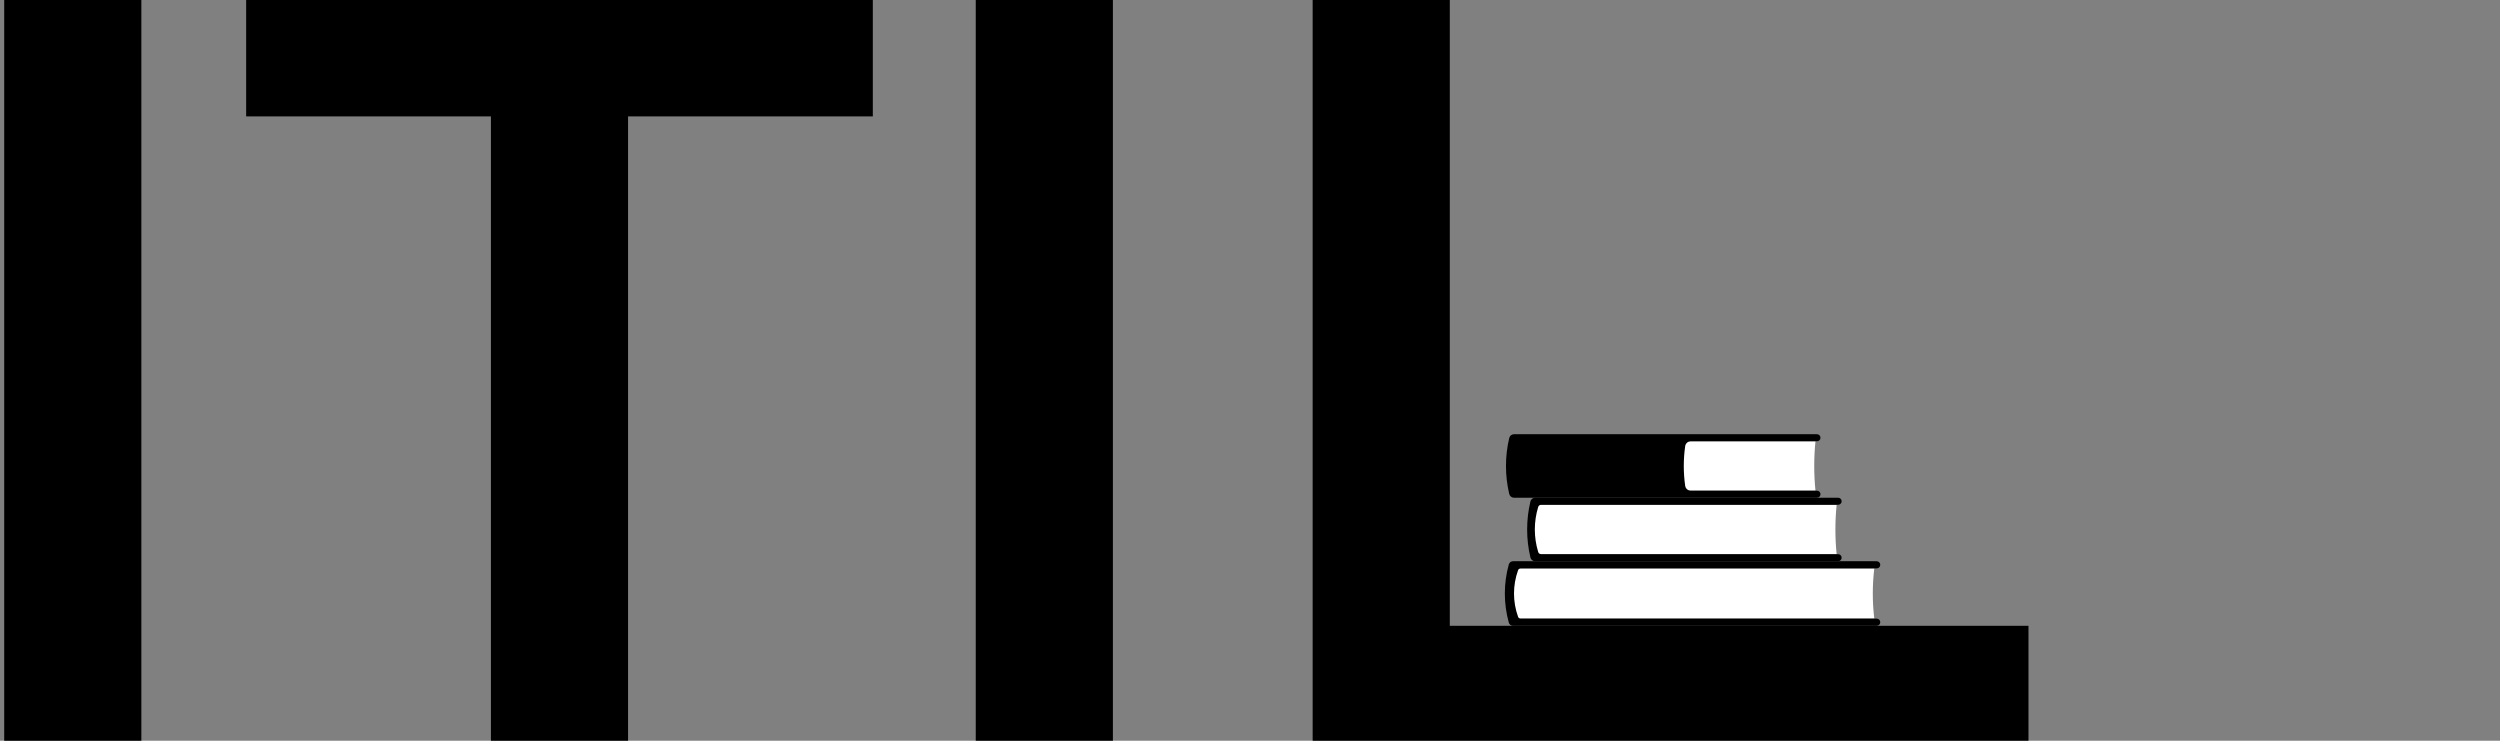
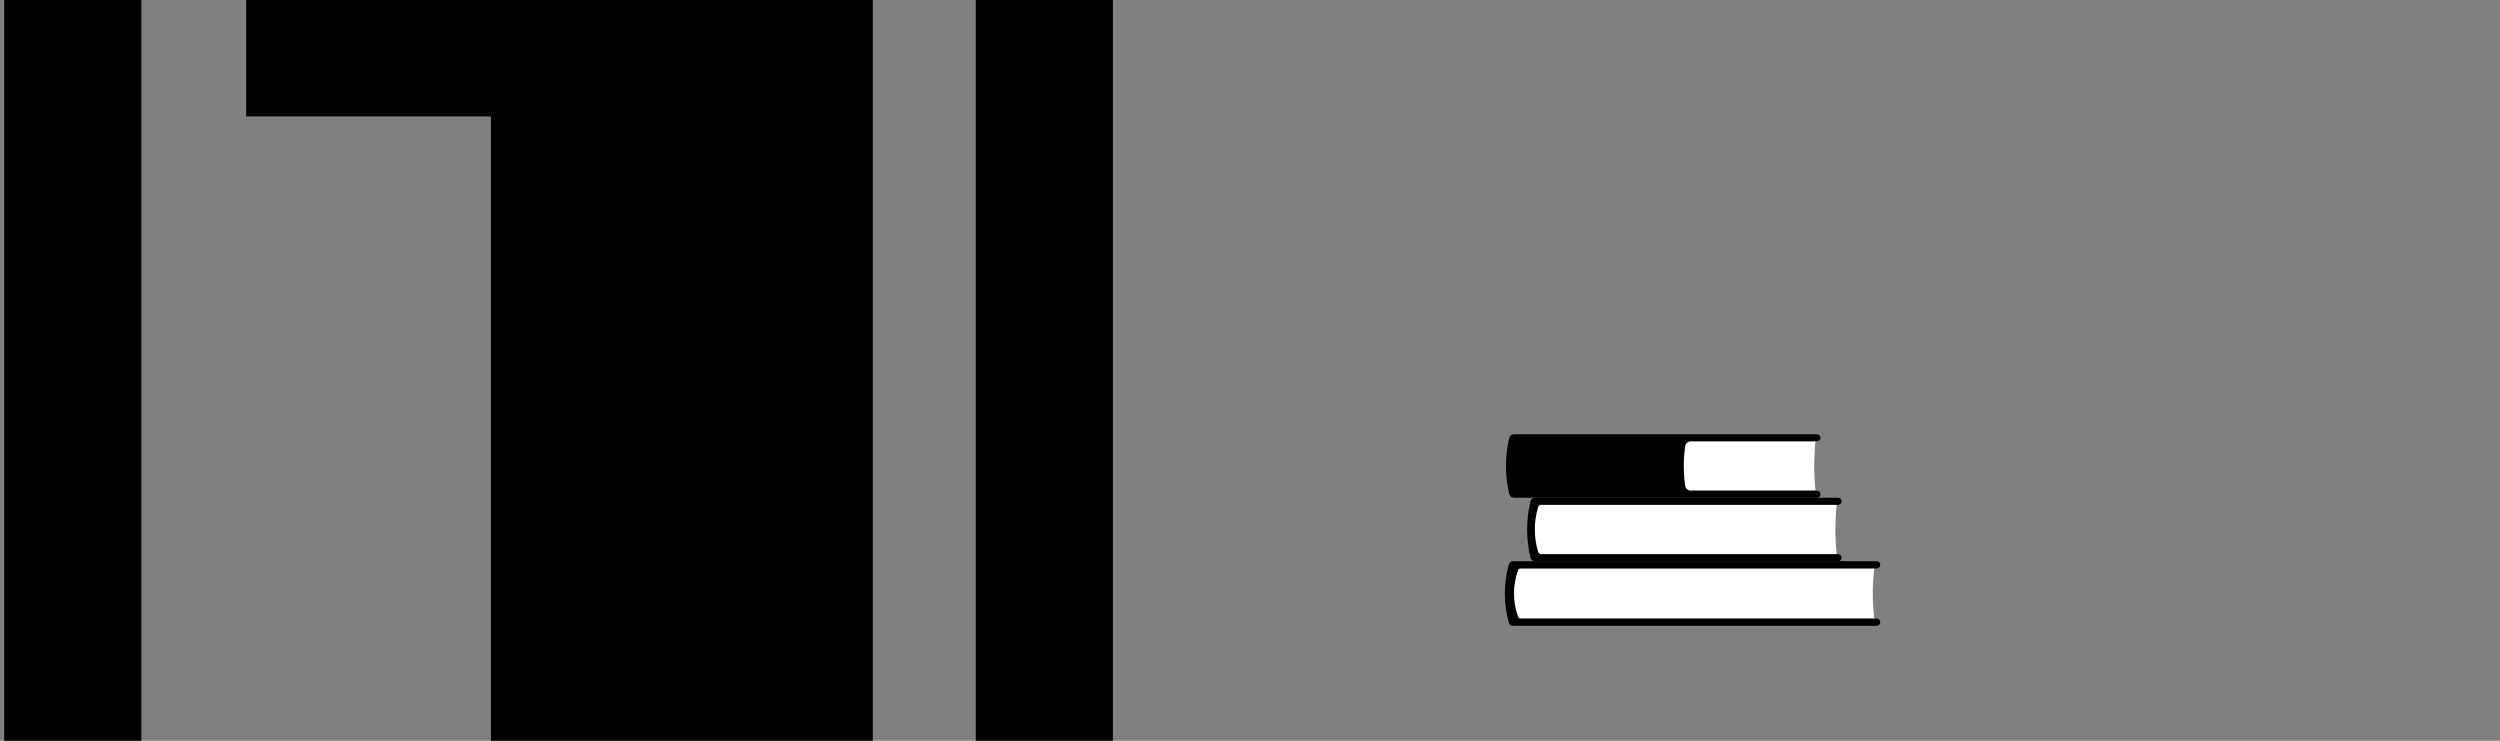
<svg xmlns="http://www.w3.org/2000/svg" width="297" height="88" viewBox="0 0 297 88" fill="none">
  <rect x="0" y="0" width="297" height="88" fill="#808080" stroke="none" />
  <g clip-path="url(#clip0_643_8220)">
    <path d="M179.351 67.527H222.666C222.43 69.508 222.43 71.511 222.666 73.493H179.351V67.527Z" fill="white" style="fill:white;fill-opacity:1;" />
    <path fill-rule="evenodd" clip-rule="evenodd" d="M179.744 66.674C179.512 66.674 179.308 66.829 179.246 67.053C178.618 69.314 178.618 71.705 179.246 73.966C179.308 74.19 179.512 74.345 179.744 74.345H222.95C223.186 74.345 223.376 74.154 223.376 73.919C223.376 73.683 223.186 73.493 222.95 73.493H180.654C180.516 73.493 180.393 73.406 180.347 73.276C179.703 71.488 179.703 69.531 180.347 67.743C180.393 67.613 180.516 67.527 180.654 67.527H222.95C223.185 67.527 223.376 67.336 223.376 67.1C223.376 66.865 223.185 66.674 222.95 66.674H179.744Z" fill="#046CEC" style="fill:#046CEC;fill:color(display-p3 0.016 0.423 0.925);fill-opacity:1;" />
    <path d="M0.5 88V0H16.793V88H0.5Z" fill="#2A2B2B" style="fill:#2A2B2B;fill:color(display-p3 0.165 0.169 0.169);fill-opacity:1;" />
-     <path d="M58.321 88V13.829H29.243V0H103.691V13.829H74.614V88H58.321Z" fill="#2A2B2B" style="fill:#2A2B2B;fill:color(display-p3 0.165 0.169 0.169);fill-opacity:1;" />
+     <path d="M58.321 88V13.829H29.243V0H103.691V13.829V88H58.321Z" fill="#2A2B2B" style="fill:#2A2B2B;fill:color(display-p3 0.165 0.169 0.169);fill-opacity:1;" />
    <path d="M115.919 88V0H132.213V88H115.919Z" fill="#2A2B2B" style="fill:#2A2B2B;fill:color(display-p3 0.165 0.169 0.169);fill-opacity:1;" />
-     <path d="M155.943 88V0H172.236V74.345H240.983V88H155.943Z" fill="#2A2B2B" style="fill:#2A2B2B;fill:color(display-p3 0.165 0.169 0.169);fill-opacity:1;" />
    <path d="M181.918 59.968H218.194C217.996 61.919 217.996 63.885 218.194 65.836H181.918V59.968Z" fill="white" style="fill:white;fill-opacity:1;" />
    <path fill-rule="evenodd" clip-rule="evenodd" d="M182.376 59.13C182.107 59.13 181.875 59.315 181.813 59.575C181.295 61.763 181.295 64.041 181.813 66.229C181.875 66.49 182.107 66.674 182.376 66.674H218.37C218.601 66.674 218.789 66.487 218.789 66.255C218.789 66.024 218.601 65.836 218.37 65.836H183.087C182.927 65.836 182.785 65.731 182.738 65.578C182.204 63.834 182.204 61.97 182.738 60.227C182.785 60.073 182.927 59.968 183.087 59.968H218.37C218.601 59.968 218.789 59.781 218.789 59.549C218.789 59.318 218.601 59.13 218.37 59.13H182.376Z" fill="#046CEC" style="fill:#046CEC;fill:color(display-p3 0.016 0.423 0.925);fill-opacity:1;" />
    <path d="M179.404 52.424H215.679C215.482 54.375 215.482 56.341 215.679 58.292H179.404V52.424Z" fill="white" style="fill:white;fill-opacity:1;" />
    <path fill-rule="evenodd" clip-rule="evenodd" d="M179.861 51.586C179.593 51.586 179.36 51.77 179.298 52.031C178.781 54.219 178.781 56.497 179.298 58.685C179.36 58.946 179.593 59.13 179.861 59.13H215.855C216.086 59.13 216.274 58.943 216.274 58.711C216.274 58.48 216.086 58.292 215.855 58.292H200.865C200.53 58.292 200.247 58.046 200.2 57.715C199.978 56.151 199.978 54.565 200.2 53.002C200.247 52.671 200.53 52.425 200.865 52.425H215.855C216.086 52.425 216.274 52.237 216.274 52.005C216.274 51.774 216.086 51.586 215.855 51.586H179.861Z" fill="#046CEC" style="fill:#046CEC;fill:color(display-p3 0.016 0.423 0.925);fill-opacity:1;" />
  </g>
  <defs>
    <clipPath id="clip0_643_8220">
      <rect width="296" height="88" fill="white" style="fill:white;fill-opacity:1;" transform="translate(0.5)" />
    </clipPath>
  </defs>
</svg>